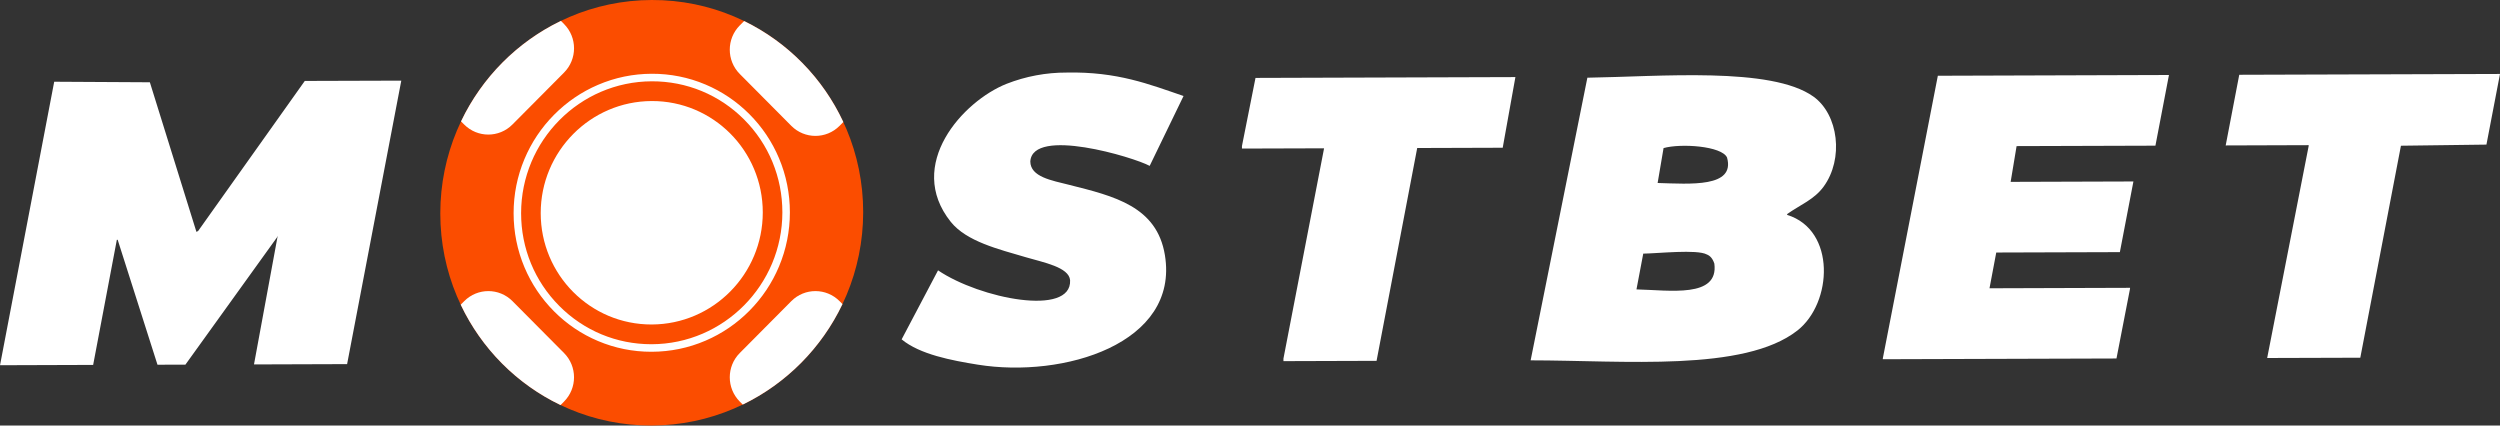
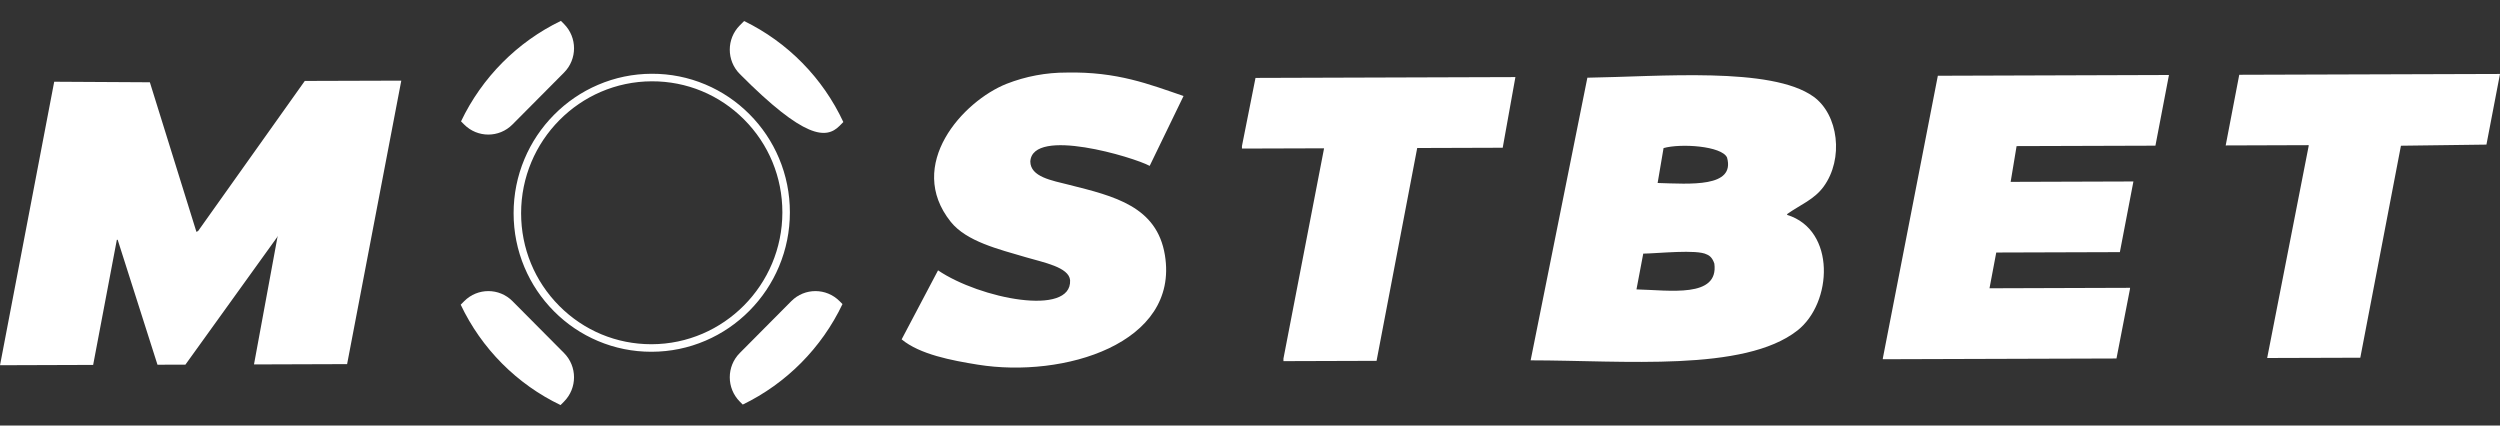
<svg xmlns="http://www.w3.org/2000/svg" width="235" height="40" viewBox="0 0 235 40" fill="none">
  <rect x="0" y="0" width="235" height="40" fill="#333333" stroke="none" />
  <g clip-path="url(#clip0_3_4)">
    <path fill-rule="evenodd" clip-rule="evenodd" d="M100.271 6.821C105.031 6.721 108.033 7.926 111.253 9.024C110.193 11.214 109.132 13.403 108.07 15.593C106.586 14.781 97.062 11.908 96.849 15.176C96.861 16.632 98.858 16.96 100.51 17.377C104.726 18.44 108.752 19.391 109.502 23.986C110.862 32.31 99.966 35.575 91.916 34.278C89.449 33.881 86.467 33.318 84.754 31.901C85.894 29.74 87.035 27.577 88.176 25.413C92.117 28.08 100.752 29.783 100.589 26.343C100.491 25.11 98.058 24.663 96.452 24.187C93.894 23.431 90.854 22.708 89.37 20.851C85.087 15.492 90.512 9.509 94.621 7.878C96.422 7.173 98.338 6.814 100.271 6.821V6.821ZM5.095 7.683C8.092 7.7 11.089 7.717 14.087 7.734C15.546 12.421 17.005 17.109 18.464 21.796L18.623 21.715C21.965 17.013 25.307 12.311 28.65 7.608C31.674 7.599 34.697 7.589 37.721 7.58C36.024 16.462 34.326 25.344 32.628 34.227C29.711 34.236 26.793 34.245 23.875 34.256C24.617 30.229 25.36 26.201 26.103 22.172C26.076 22.226 26.05 22.279 26.023 22.333L17.429 34.276L14.803 34.284C13.556 30.369 12.309 26.454 11.062 22.54H10.983C10.241 26.461 9.498 30.382 8.756 34.302C5.838 34.312 2.92 34.322 0.002 34.331C1.699 25.449 3.397 16.566 5.095 7.683ZM142.448 7.246L141.255 13.887L133.217 13.913C131.944 20.581 130.671 27.25 129.397 33.919C126.48 33.928 123.562 33.937 120.644 33.947V33.706C121.916 27.119 123.189 20.53 124.463 13.941C121.891 13.95 119.317 13.958 116.744 13.965V13.725C117.168 11.592 117.593 9.459 118.017 7.324L142.448 7.246ZM202.61 13.693C198.26 13.707 193.909 13.721 189.559 13.734C189.374 14.854 189.188 15.974 189.001 17.095C192.848 17.083 196.694 17.071 200.541 17.058C200.116 19.271 199.692 21.486 199.267 23.7C195.395 23.712 191.522 23.724 187.648 23.737C187.436 24.857 187.224 25.977 187.013 27.098L200.223 27.055V27.136C199.798 29.323 199.373 31.51 198.949 33.698C191.629 33.721 184.308 33.744 176.985 33.767V33.688C178.71 24.833 180.434 15.977 182.157 7.12L203.882 7.05C203.46 9.264 203.036 11.478 202.61 13.693ZM210.489 7.029C218.657 7.004 226.827 6.978 234.999 6.952C234.574 9.166 234.149 11.38 233.725 13.593C231.045 13.628 228.366 13.663 225.688 13.698C224.414 20.339 223.141 26.982 221.868 33.625C218.95 33.633 216.032 33.642 213.114 33.652C214.414 27.01 215.714 20.369 217.014 13.726V13.645L209.215 13.671C209.639 11.458 210.064 9.244 210.489 7.029V7.029ZM149.213 7.304C155.994 7.205 166.501 6.245 170.459 9.077C172.824 10.768 173.331 14.935 171.415 17.551C170.524 18.766 169.234 19.242 167.993 20.12V20.201C172.593 21.619 172.266 28.481 168.948 31.074C163.948 34.982 152.636 33.878 143.88 33.872C145.658 25.017 147.435 16.161 149.213 7.304ZM155.817 17.201C158.867 17.289 163.133 17.649 162.342 14.808C161.846 13.72 157.996 13.463 156.374 13.92C156.188 15.013 156.003 16.106 155.817 17.201V17.201ZM154.465 23.842C154.252 24.962 154.04 26.082 153.828 27.204C156.944 27.275 161.576 28.041 161.149 24.78C160.987 24.285 160.74 24.035 160.433 23.916C159.518 23.422 155.836 23.822 154.465 23.842V23.842Z" fill="white" />
-     <path fill-rule="evenodd" clip-rule="evenodd" d="M61.264 -1.95204e-05C72.24 -0.035 81.139 8.891 81.139 19.936C81.139 30.982 72.241 39.965 61.264 40C50.287 40.035 41.388 31.109 41.388 20.063C41.388 9.018 50.287 0.035 61.264 -1.95204e-05Z" fill="#FB4D00" />
    <path d="M61.222 33.066C59.484 33.066 57.798 32.726 56.211 32.055C54.664 31.402 53.275 30.465 52.083 29.268C50.89 28.072 49.954 26.677 49.299 25.123C48.622 23.515 48.279 21.804 48.279 20.04C48.279 18.277 48.622 16.564 49.299 14.951C49.953 13.393 50.889 11.993 52.081 10.79C53.274 9.586 54.662 8.64 56.208 7.977C57.809 7.29 59.51 6.939 61.263 6.934C63.014 6.928 64.716 7.268 66.317 7.945C67.863 8.598 69.252 9.536 70.445 10.732C71.637 11.928 72.573 13.322 73.228 14.877C73.905 16.485 74.249 18.196 74.249 19.96C74.249 21.723 73.905 23.436 73.228 25.049C72.574 26.607 71.638 28.007 70.446 29.21C69.254 30.414 67.865 31.36 66.319 32.023C64.718 32.71 63.018 33.061 61.265 33.066C61.251 33.066 61.236 33.066 61.222 33.066V33.066ZM61.265 7.643C54.493 7.665 48.984 13.226 48.984 20.04C48.984 23.341 50.261 26.44 52.58 28.766C54.89 31.082 57.958 32.357 61.222 32.357C61.236 32.357 61.249 32.357 61.263 32.357C68.034 32.335 73.543 26.774 73.543 19.96C73.543 16.66 72.266 13.561 69.947 11.235C67.628 8.909 64.545 7.632 61.265 7.643L61.265 7.643Z" fill="white" />
-     <path fill-rule="evenodd" clip-rule="evenodd" d="M61.264 9.498C67.028 9.479 71.701 14.166 71.701 19.967C71.701 25.767 67.028 30.484 61.264 30.502C55.499 30.52 50.827 25.833 50.827 20.033C50.827 14.233 55.499 9.516 61.263 9.498H61.264Z" fill="white" />
-     <path fill-rule="evenodd" clip-rule="evenodd" d="M78.92 28.308H78.919C77.667 27.048 75.636 27.048 74.383 28.308L69.538 33.184H69.538C68.285 34.444 68.285 36.487 69.538 37.748L69.819 38.03C73.912 36.05 77.232 32.705 79.194 28.584L78.92 28.308ZM53.019 33.184L48.174 28.308C46.921 27.048 44.89 27.048 43.637 28.308L43.307 28.641C45.262 32.77 48.588 36.113 52.692 38.077L53.019 37.748C54.272 36.487 54.272 34.444 53.019 33.184V33.184ZM53.02 2.258L52.726 1.962C48.627 3.939 45.303 7.285 43.337 11.408L43.632 11.705C44.885 12.965 46.916 12.965 48.168 11.705L53.02 6.822C54.273 5.562 54.273 3.519 53.02 2.258V2.258ZM69.947 1.977L69.538 2.389C68.285 3.649 68.285 5.692 69.538 6.953L74.383 11.829C75.636 13.089 77.667 13.089 78.92 11.829L79.274 11.472C77.343 7.329 74.037 3.966 69.947 1.977V1.977Z" fill="white" />
+     <path fill-rule="evenodd" clip-rule="evenodd" d="M78.92 28.308H78.919C77.667 27.048 75.636 27.048 74.383 28.308L69.538 33.184H69.538C68.285 34.444 68.285 36.487 69.538 37.748L69.819 38.03C73.912 36.05 77.232 32.705 79.194 28.584L78.92 28.308ZM53.019 33.184L48.174 28.308C46.921 27.048 44.89 27.048 43.637 28.308L43.307 28.641C45.262 32.77 48.588 36.113 52.692 38.077L53.019 37.748C54.272 36.487 54.272 34.444 53.019 33.184V33.184ZM53.02 2.258L52.726 1.962C48.627 3.939 45.303 7.285 43.337 11.408L43.632 11.705C44.885 12.965 46.916 12.965 48.168 11.705L53.02 6.822C54.273 5.562 54.273 3.519 53.02 2.258V2.258ZM69.947 1.977L69.538 2.389C68.285 3.649 68.285 5.692 69.538 6.953C75.636 13.089 77.667 13.089 78.92 11.829L79.274 11.472C77.343 7.329 74.037 3.966 69.947 1.977V1.977Z" fill="white" />
  </g>
  <defs>
    <clipPath id="clip0_3_4">
      <rect width="235" height="40" fill="white" />
    </clipPath>
  </defs>
</svg>